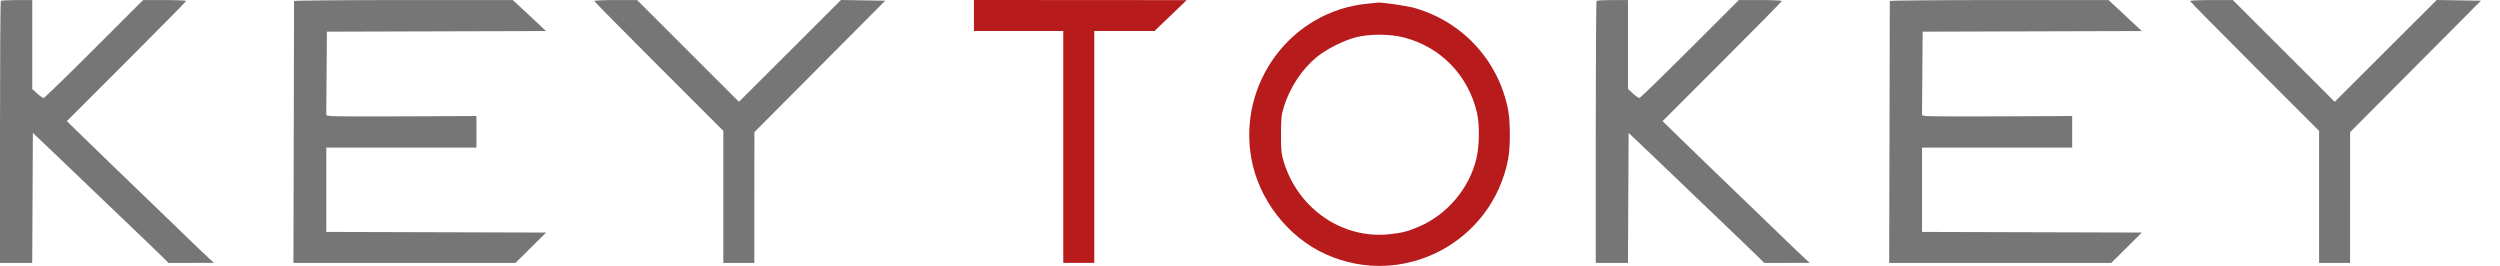
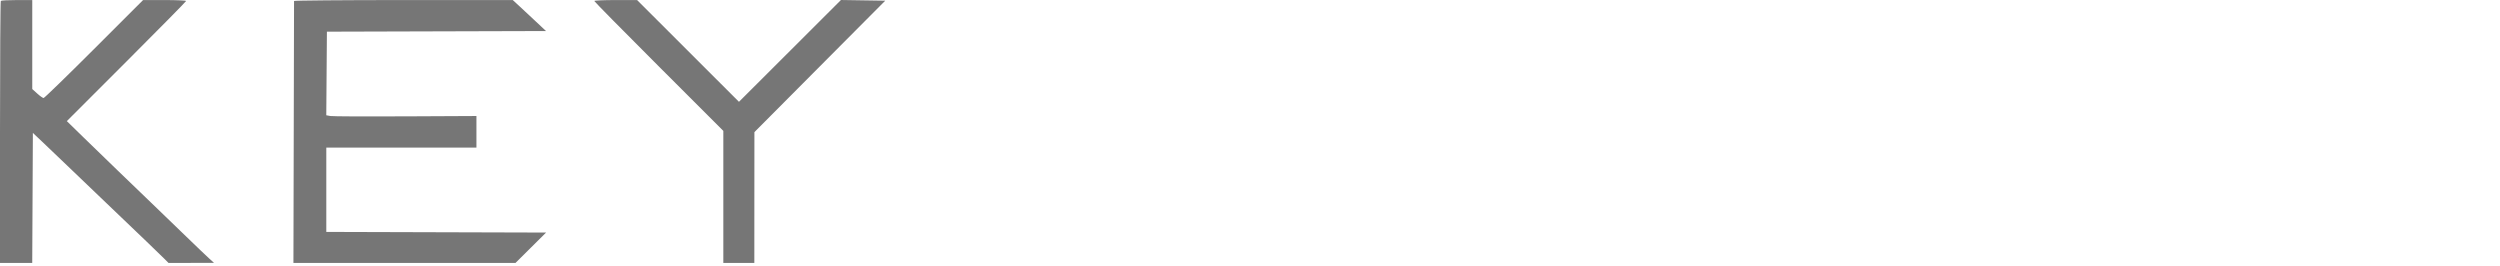
<svg xmlns="http://www.w3.org/2000/svg" width="94" height="10" viewBox="0 0 94 10" fill="none">
-   <path fill-rule="evenodd" clip-rule="evenodd" d="M0.031 0.033C0.014 0.05 0 2.274 0 4.976V9.887H0.606H1.212L1.224 7.442L1.236 4.998L1.586 5.328C1.779 5.51 2.146 5.86 2.402 6.107C2.659 6.354 3.362 7.027 3.965 7.603C5.354 8.929 5.993 9.543 6.185 9.735L6.337 9.887L7.192 9.885L8.047 9.884L7.861 9.715C7.758 9.622 7.38 9.261 7.02 8.912C6.66 8.563 6.077 8 5.724 7.661C5.372 7.322 4.795 6.767 4.443 6.428C4.09 6.089 3.512 5.529 3.158 5.183L2.513 4.554L4.755 2.313C5.989 1.08 6.998 0.056 6.998 0.037C6.998 0.018 6.634 0.002 6.189 0.002H5.38L3.536 1.844C2.522 2.857 1.668 3.686 1.639 3.686C1.61 3.686 1.502 3.61 1.4 3.517L1.213 3.348V1.675V0.002H0.638C0.321 0.002 0.048 0.016 0.031 0.033ZM11.056 0.037C11.057 0.056 11.051 2.28 11.045 4.979L11.033 9.887L15.208 9.886L19.383 9.886L19.958 9.315L20.533 8.744L16.401 8.732L12.269 8.72V7.136V5.551H15.091H17.914V4.956L17.914 4.362L15.243 4.375C13.774 4.383 12.504 4.377 12.42 4.362L12.268 4.334L12.28 2.762L12.292 1.191L16.411 1.179L20.53 1.167L20.143 0.804C19.93 0.603 19.649 0.341 19.518 0.221L19.28 0.002H15.168C12.906 0.002 11.056 0.018 11.056 0.037ZM22.345 0.037C22.345 0.057 23.437 1.163 24.771 2.497L27.197 4.921V7.404V9.887H27.78H28.363L28.364 7.427L28.366 4.968L30.825 2.497L33.285 0.026L32.453 0.013L31.62 0L29.703 1.914L27.785 3.828L25.87 1.915L23.955 0.002L23.15 0.002C22.707 0.002 22.345 0.018 22.345 0.037Z" fill="#767676" />
-   <path fill-rule="evenodd" clip-rule="evenodd" d="M60.031 0.033C60.014 0.05 60 2.274 60 4.976V9.887H60.606H61.212L61.224 7.442L61.236 4.998L61.586 5.328C61.779 5.51 62.146 5.86 62.403 6.107C62.659 6.354 63.362 7.027 63.965 7.603C65.354 8.929 65.993 9.543 66.185 9.735L66.337 9.887L67.192 9.885L68.047 9.884L67.861 9.715C67.758 9.622 67.379 9.261 67.02 8.912C66.66 8.563 66.077 8 65.724 7.661C65.372 7.322 64.795 6.767 64.443 6.428C64.09 6.089 63.512 5.529 63.158 5.183L62.513 4.554L64.755 2.313C65.989 1.08 66.998 0.056 66.998 0.037C66.998 0.018 66.633 0.002 66.189 0.002H65.38L63.536 1.844C62.522 2.857 61.668 3.686 61.639 3.686C61.61 3.686 61.502 3.61 61.4 3.517L61.213 3.348V1.675V0.002H60.638C60.321 0.002 60.048 0.016 60.031 0.033ZM71.056 0.037C71.057 0.056 71.051 2.28 71.045 4.979L71.033 9.887L75.208 9.886L79.383 9.886L79.958 9.315L80.533 8.744L76.401 8.732L72.269 8.72V7.136V5.551H75.091H77.914V4.956L77.914 4.362L75.243 4.375C73.774 4.383 72.504 4.377 72.42 4.362L72.268 4.334L72.28 2.762L72.292 1.191L76.411 1.179L80.53 1.167L80.143 0.804C79.93 0.603 79.649 0.341 79.518 0.221L79.28 0.002H75.168C72.906 0.002 71.056 0.018 71.056 0.037ZM82.345 0.037C82.345 0.057 83.437 1.163 84.771 2.497L87.197 4.921V7.404V9.887H87.78H88.363L88.364 7.427L88.365 4.968L90.825 2.497L93.285 0.026L92.453 0.013L91.62 0L89.703 1.914L87.785 3.828L85.87 1.915L83.955 0.002L83.15 0.002C82.707 0.002 82.345 0.018 82.345 0.037Z" fill="#767676" />
-   <path fill-rule="evenodd" clip-rule="evenodd" d="M36.62 0.583V1.166H38.3H39.979V5.525V9.884H40.562H41.145V5.525V1.166H42.278H43.41L44.015 0.585L44.621 0.005L40.62 0.002L36.62 0V0.583ZM51.408 0.14C48.569 0.414 46.551 3.096 47.046 5.934C47.318 7.494 48.422 8.919 49.856 9.563C52.76 10.867 56.106 9.115 56.707 5.976C56.792 5.536 56.792 4.582 56.707 4.142C56.354 2.298 55.013 0.829 53.203 0.304C52.902 0.217 51.899 0.072 51.785 0.1C51.77 0.103 51.601 0.122 51.408 0.14ZM52.764 1.403C54.157 1.75 55.208 2.827 55.535 4.243C55.638 4.687 55.627 5.484 55.512 5.965C55.242 7.092 54.409 8.074 53.34 8.527C52.924 8.703 52.73 8.753 52.26 8.805C50.495 9.002 48.831 7.875 48.275 6.106C48.181 5.806 48.166 5.662 48.166 5.059C48.166 4.455 48.181 4.312 48.275 4.011C48.503 3.286 48.949 2.609 49.495 2.157C49.863 1.852 50.514 1.523 50.988 1.401C51.484 1.273 52.244 1.274 52.764 1.403Z" fill="#B71B1C" />
+   <path fill-rule="evenodd" clip-rule="evenodd" d="M0.031 0.033C0.014 0.05 0 2.274 0 4.976V9.887H0.606H1.212L1.224 7.442L1.236 4.998L1.586 5.328C1.779 5.51 2.146 5.86 2.402 6.107C2.659 6.354 3.362 7.027 3.965 7.603C5.354 8.929 5.993 9.543 6.185 9.735L6.337 9.887L7.192 9.885L8.047 9.884L7.861 9.715C7.758 9.622 7.38 9.261 7.02 8.912C6.66 8.563 6.077 8 5.724 7.661C5.372 7.322 4.795 6.767 4.443 6.428C4.09 6.089 3.512 5.529 3.158 5.183L2.513 4.554L4.755 2.313C5.989 1.08 6.998 0.056 6.998 0.037C6.998 0.018 6.634 0.002 6.189 0.002H5.38L3.536 1.844C2.522 2.857 1.668 3.686 1.639 3.686C1.61 3.686 1.502 3.61 1.4 3.517L1.213 3.348V1.675V0.002H0.638C0.321 0.002 0.048 0.016 0.031 0.033ZM11.056 0.037L11.033 9.887L15.208 9.886L19.383 9.886L19.958 9.315L20.533 8.744L16.401 8.732L12.269 8.72V7.136V5.551H15.091H17.914V4.956L17.914 4.362L15.243 4.375C13.774 4.383 12.504 4.377 12.42 4.362L12.268 4.334L12.28 2.762L12.292 1.191L16.411 1.179L20.53 1.167L20.143 0.804C19.93 0.603 19.649 0.341 19.518 0.221L19.28 0.002H15.168C12.906 0.002 11.056 0.018 11.056 0.037ZM22.345 0.037C22.345 0.057 23.437 1.163 24.771 2.497L27.197 4.921V7.404V9.887H27.78H28.363L28.364 7.427L28.366 4.968L30.825 2.497L33.285 0.026L32.453 0.013L31.62 0L29.703 1.914L27.785 3.828L25.87 1.915L23.955 0.002L23.15 0.002C22.707 0.002 22.345 0.018 22.345 0.037Z" fill="#767676" />
</svg>